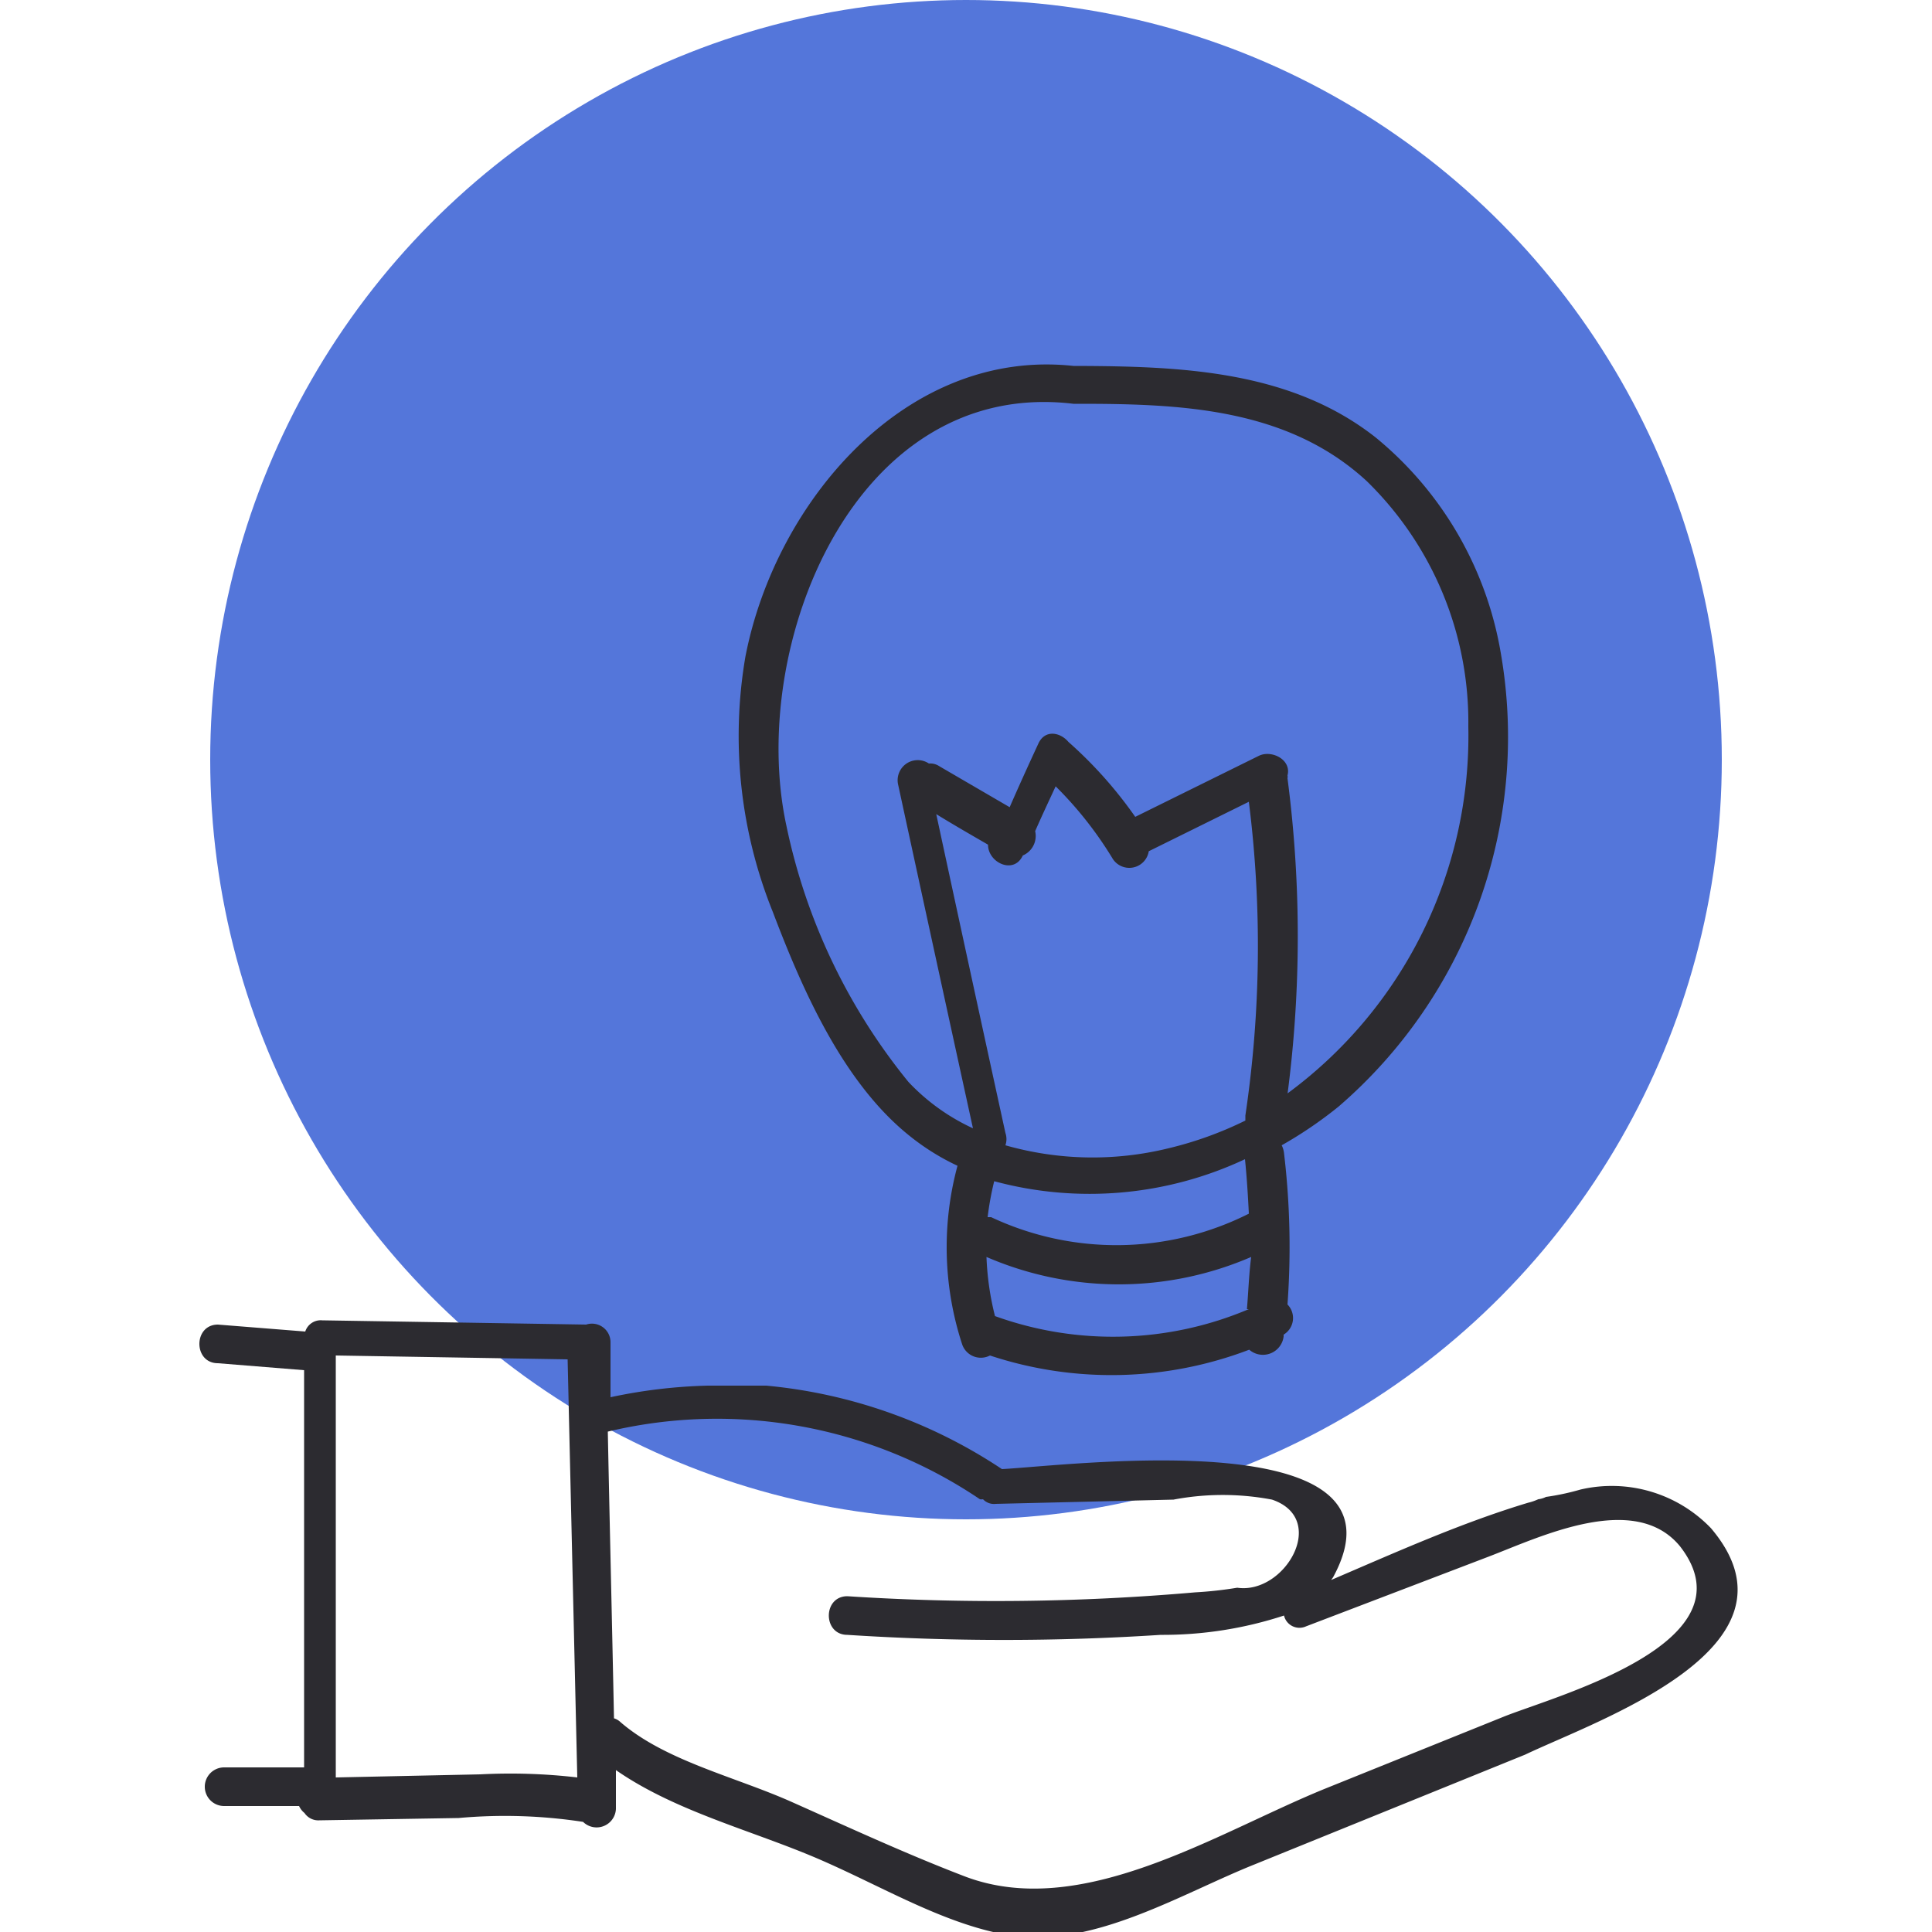
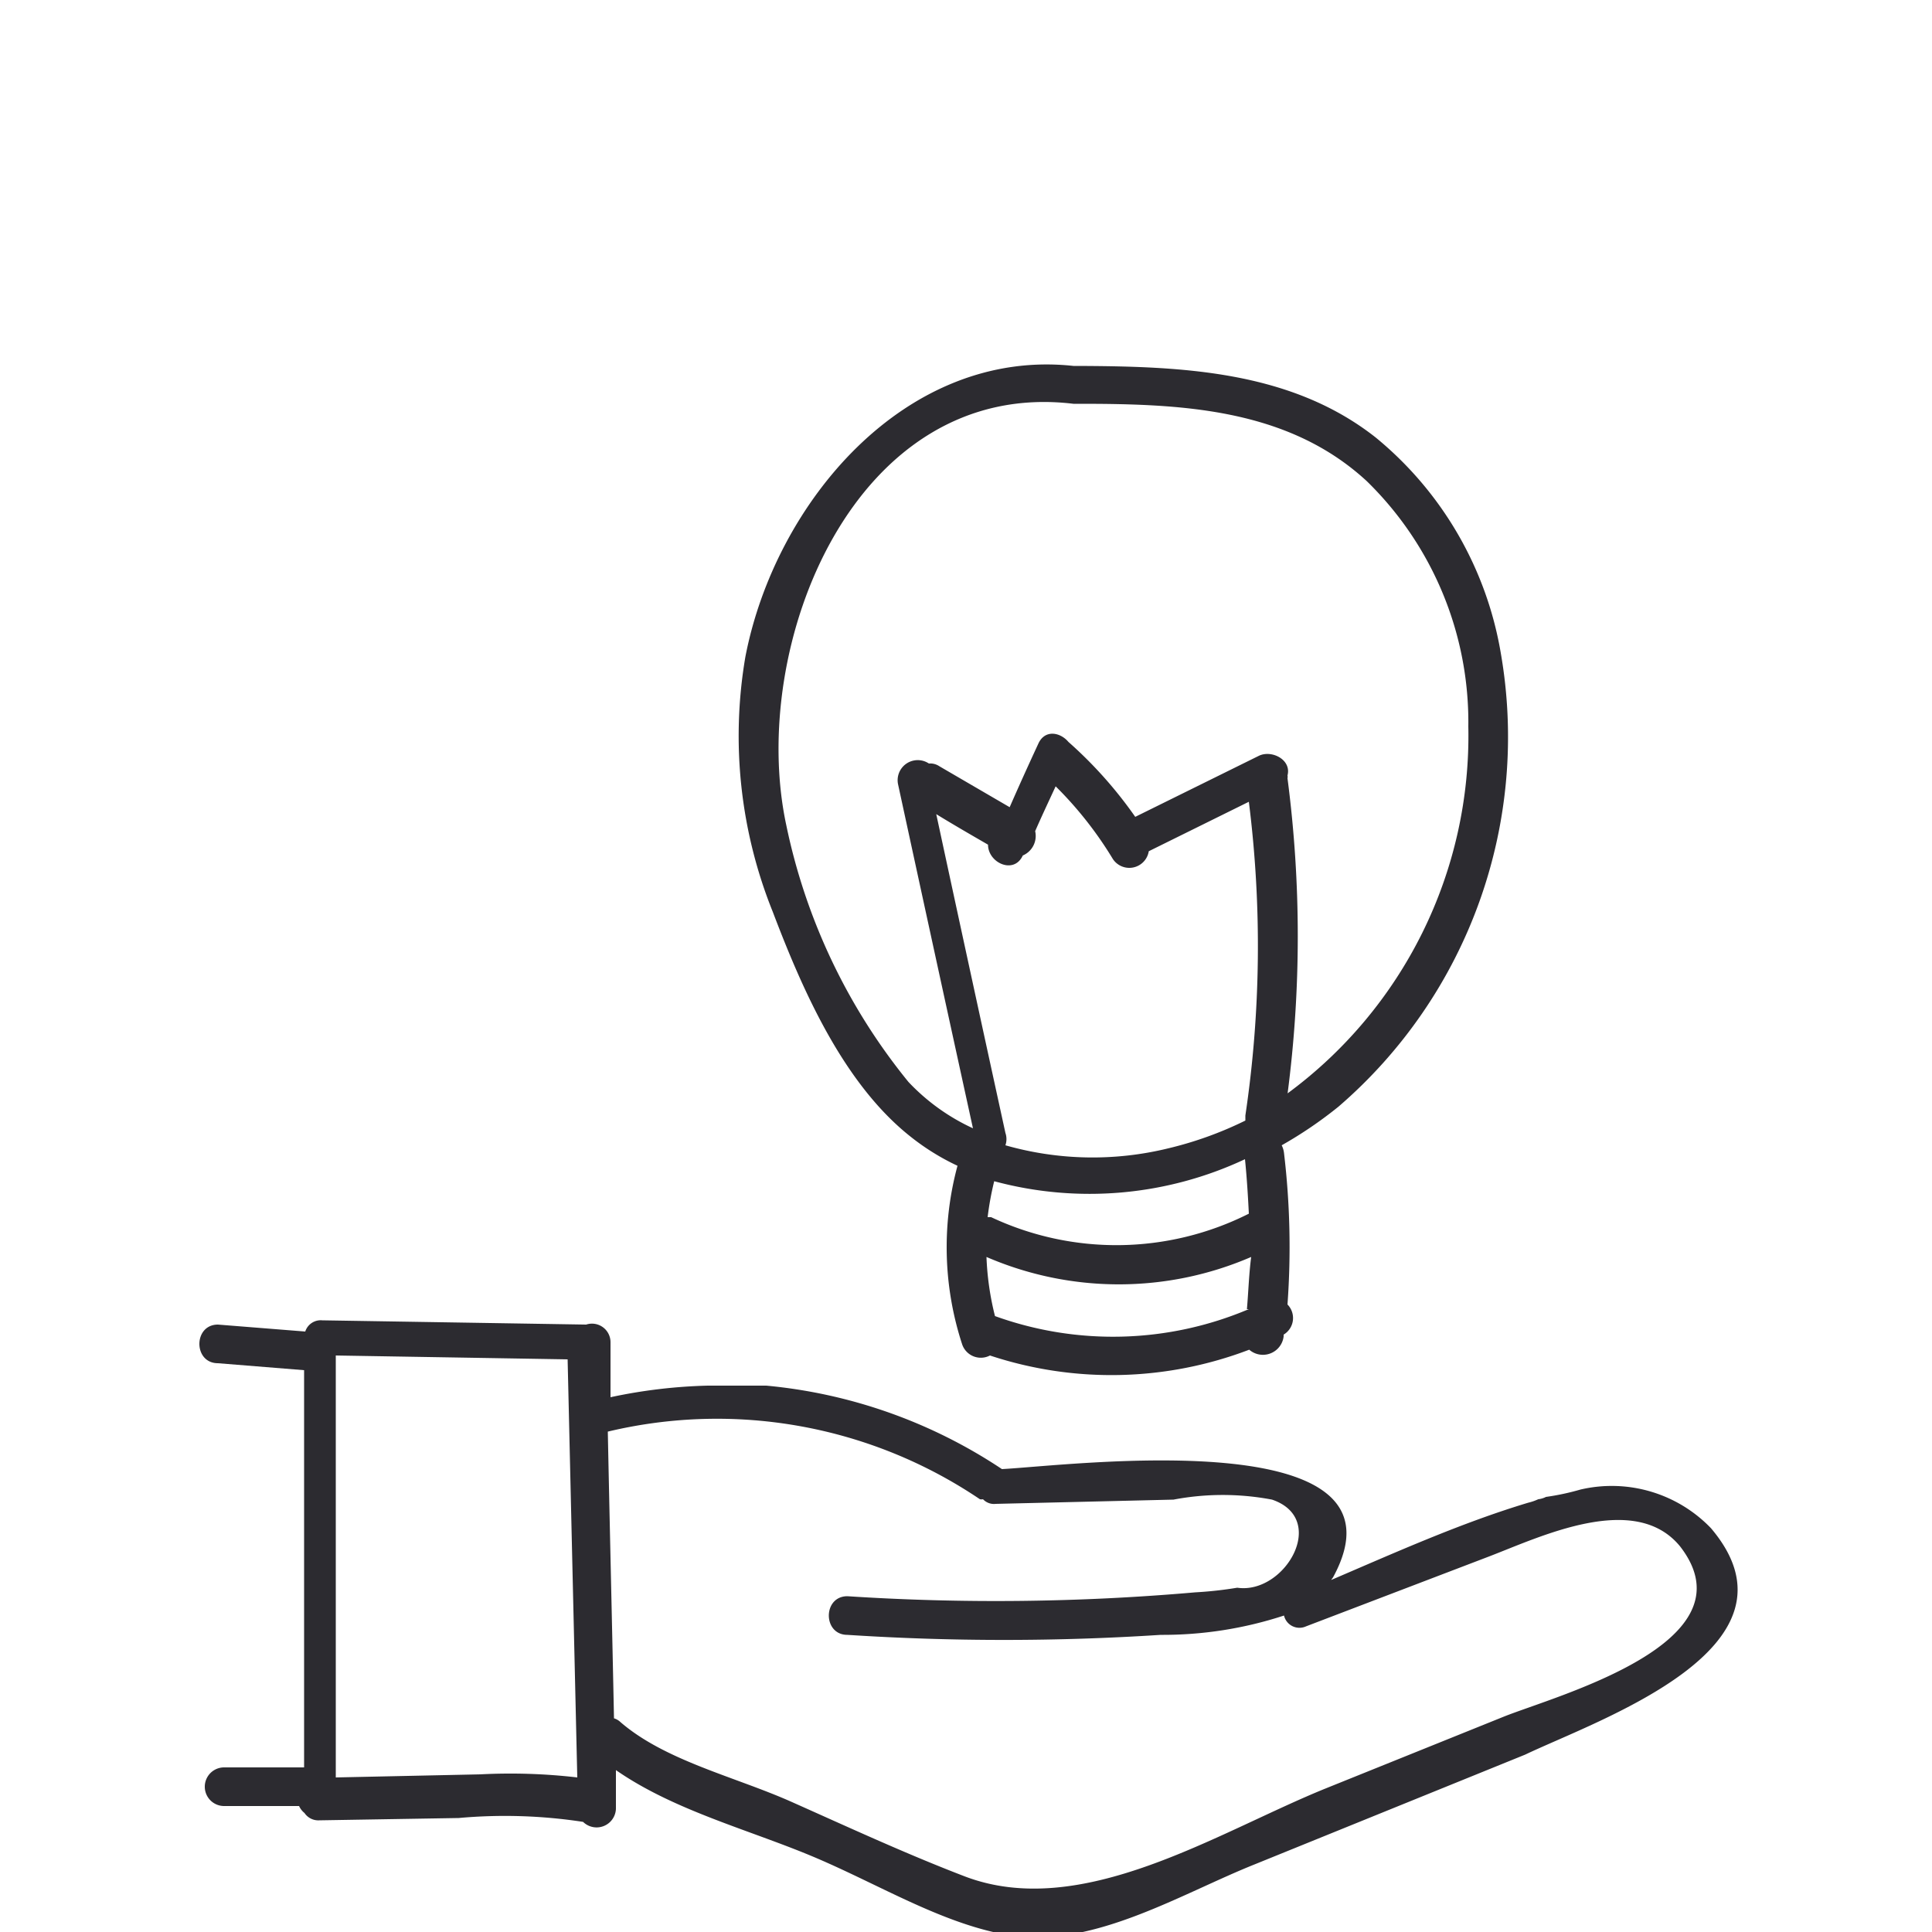
<svg xmlns="http://www.w3.org/2000/svg" id="Layer_1" data-name="Layer 1" viewBox="0 0 50 50">
  <defs>
    <style>.cls-1{fill:#5476da;}.cls-2{fill:#2c2b30;}</style>
  </defs>
  <title>icon-a</title>
-   <ellipse class="cls-1" cx="25" cy="19.66" rx="19.56" ry="19.66" />
  <path class="cls-2" d="M44.28,39.55a3.56,3.56,0,0,0-3.38-1,6.38,6.38,0,0,1-.89.19.59.59,0,0,1-.2.06h0a1.34,1.34,0,0,1-.26.09c-1.73.52-3.42,1.28-5.1,2l.05-.07c2.21-4.06-6.82-2.89-8.57-2.8l0,0a13.2,13.2,0,0,0-6.1-2.16h0l-.36,0c-.37,0-.77,0-1.15,0h0a13.54,13.54,0,0,0-2.52.3c0-.47,0-.95,0-1.42a.48.48,0,0,0-.63-.46l-6.83-.11a.42.42,0,0,0-.44.29l-2.26-.18c-.64,0-.64,1,0,1l2.23.18,0,10.28h0l-2.07,0a.5.5,0,0,0,0,1H7.74a.49.49,0,0,0,.14.18.43.43,0,0,0,.38.19l3.61-.06a13.33,13.33,0,0,1,3.22.1.5.5,0,0,0,.85-.34l0-1c1.54,1.07,3.52,1.56,5.22,2.29s3.33,1.74,5.06,2c2.12.29,4.35-1.09,6.25-1.85l7-2.84C41.38,44.5,46.89,42.63,44.28,39.55ZM12.43,45.92,8.69,46l0-10.92,6,.1L14.94,46A15,15,0,0,0,12.43,45.92Zm26.48-1.49-4.59,1.85c-2.82,1.14-6.34,3.45-9.38,2.27-1.51-.58-3-1.27-4.46-1.92s-3.26-1.06-4.42-2.06a.42.42,0,0,0-.17-.1c-.05-2.47-.11-4.94-.16-7.42a12.16,12.16,0,0,1,9.63,1.75.2.2,0,0,0,.08,0,.39.39,0,0,0,.33.12l4.6-.11a6.82,6.82,0,0,1,2.55,0c1.47.5.33,2.46-.9,2.28a10.09,10.09,0,0,1-1.09.12,59.3,59.3,0,0,1-9,.1c-.64,0-.64,1,0,1a62.71,62.71,0,0,0,8.11,0,10.07,10.07,0,0,0,3.19-.5.41.41,0,0,0,.57.28l4.74-1.81c1.33-.51,3.77-1.69,4.94-.26C45.42,42.52,40.25,43.89,38.91,44.43Z" />
  <path class="cls-2" d="M38.84,16.9a9.19,9.19,0,0,0-3.24-5.58c-2.21-1.74-5.05-1.84-7.74-1.85h-.08C23.44,9,20.06,13,19.29,17A12.18,12.18,0,0,0,20,23.6c.76,2,1.82,4.44,3.57,5.82a6.09,6.09,0,0,0,1.21.75,8.08,8.08,0,0,0,.12,4.62.51.51,0,0,0,.72.29,10,10,0,0,0,6.71-.15.54.54,0,0,0,.89-.34v-.05h0a.5.5,0,0,0,.1-.78l0,0a20.55,20.55,0,0,0-.09-3.92.59.59,0,0,0-.06-.2,10.74,10.74,0,0,0,1.47-1A12.63,12.63,0,0,0,38.84,16.9ZM26.79,21.51c.17-.39.35-.77.53-1.16a9.74,9.74,0,0,1,1.48,1.88.51.51,0,0,0,.93-.2l2.59-1.28a29.84,29.84,0,0,1-.09,8.12V29a9.46,9.46,0,0,1-2,.72,8.23,8.23,0,0,1-4.21-.08.49.49,0,0,0,0-.32q-.9-4.12-1.79-8.25c.44.27.89.53,1.34.79,0,.47.67.78.9.28v0A.55.55,0,0,0,26.79,21.51Zm5.53,9.9h0a7.62,7.62,0,0,1-6.67.09l-.09,0a7.58,7.58,0,0,1,.17-.93A9.47,9.47,0,0,0,32.22,30C32.27,30.49,32.3,31,32.32,31.41Zm0,2.47a9,9,0,0,1-6.57.18,7.33,7.33,0,0,1-.22-1.53,8.63,8.63,0,0,0,6.85,0C32.32,33,32.31,33.42,32.27,33.88Zm1-5.56a31.55,31.55,0,0,0,0-8.18.14.14,0,0,0,0-.07c.11-.41-.41-.67-.74-.51l-3.2,1.58a11,11,0,0,0-1.73-1.94l0,0c-.21-.25-.61-.33-.78.05-.25.54-.5,1.09-.74,1.64l-1.82-1.06a.42.42,0,0,0-.27-.07.52.52,0,0,0-.8.53c.65,3,1.29,5.94,1.94,8.91A5.38,5.38,0,0,1,23.51,28a15.49,15.49,0,0,1-3.16-6.64c-1-4.64,1.76-11.59,7.43-10.91h.13c2.62,0,5.4.1,7.46,2A8.71,8.71,0,0,1,38,18.8,11.49,11.49,0,0,1,33.29,28.32Z" />
</svg>